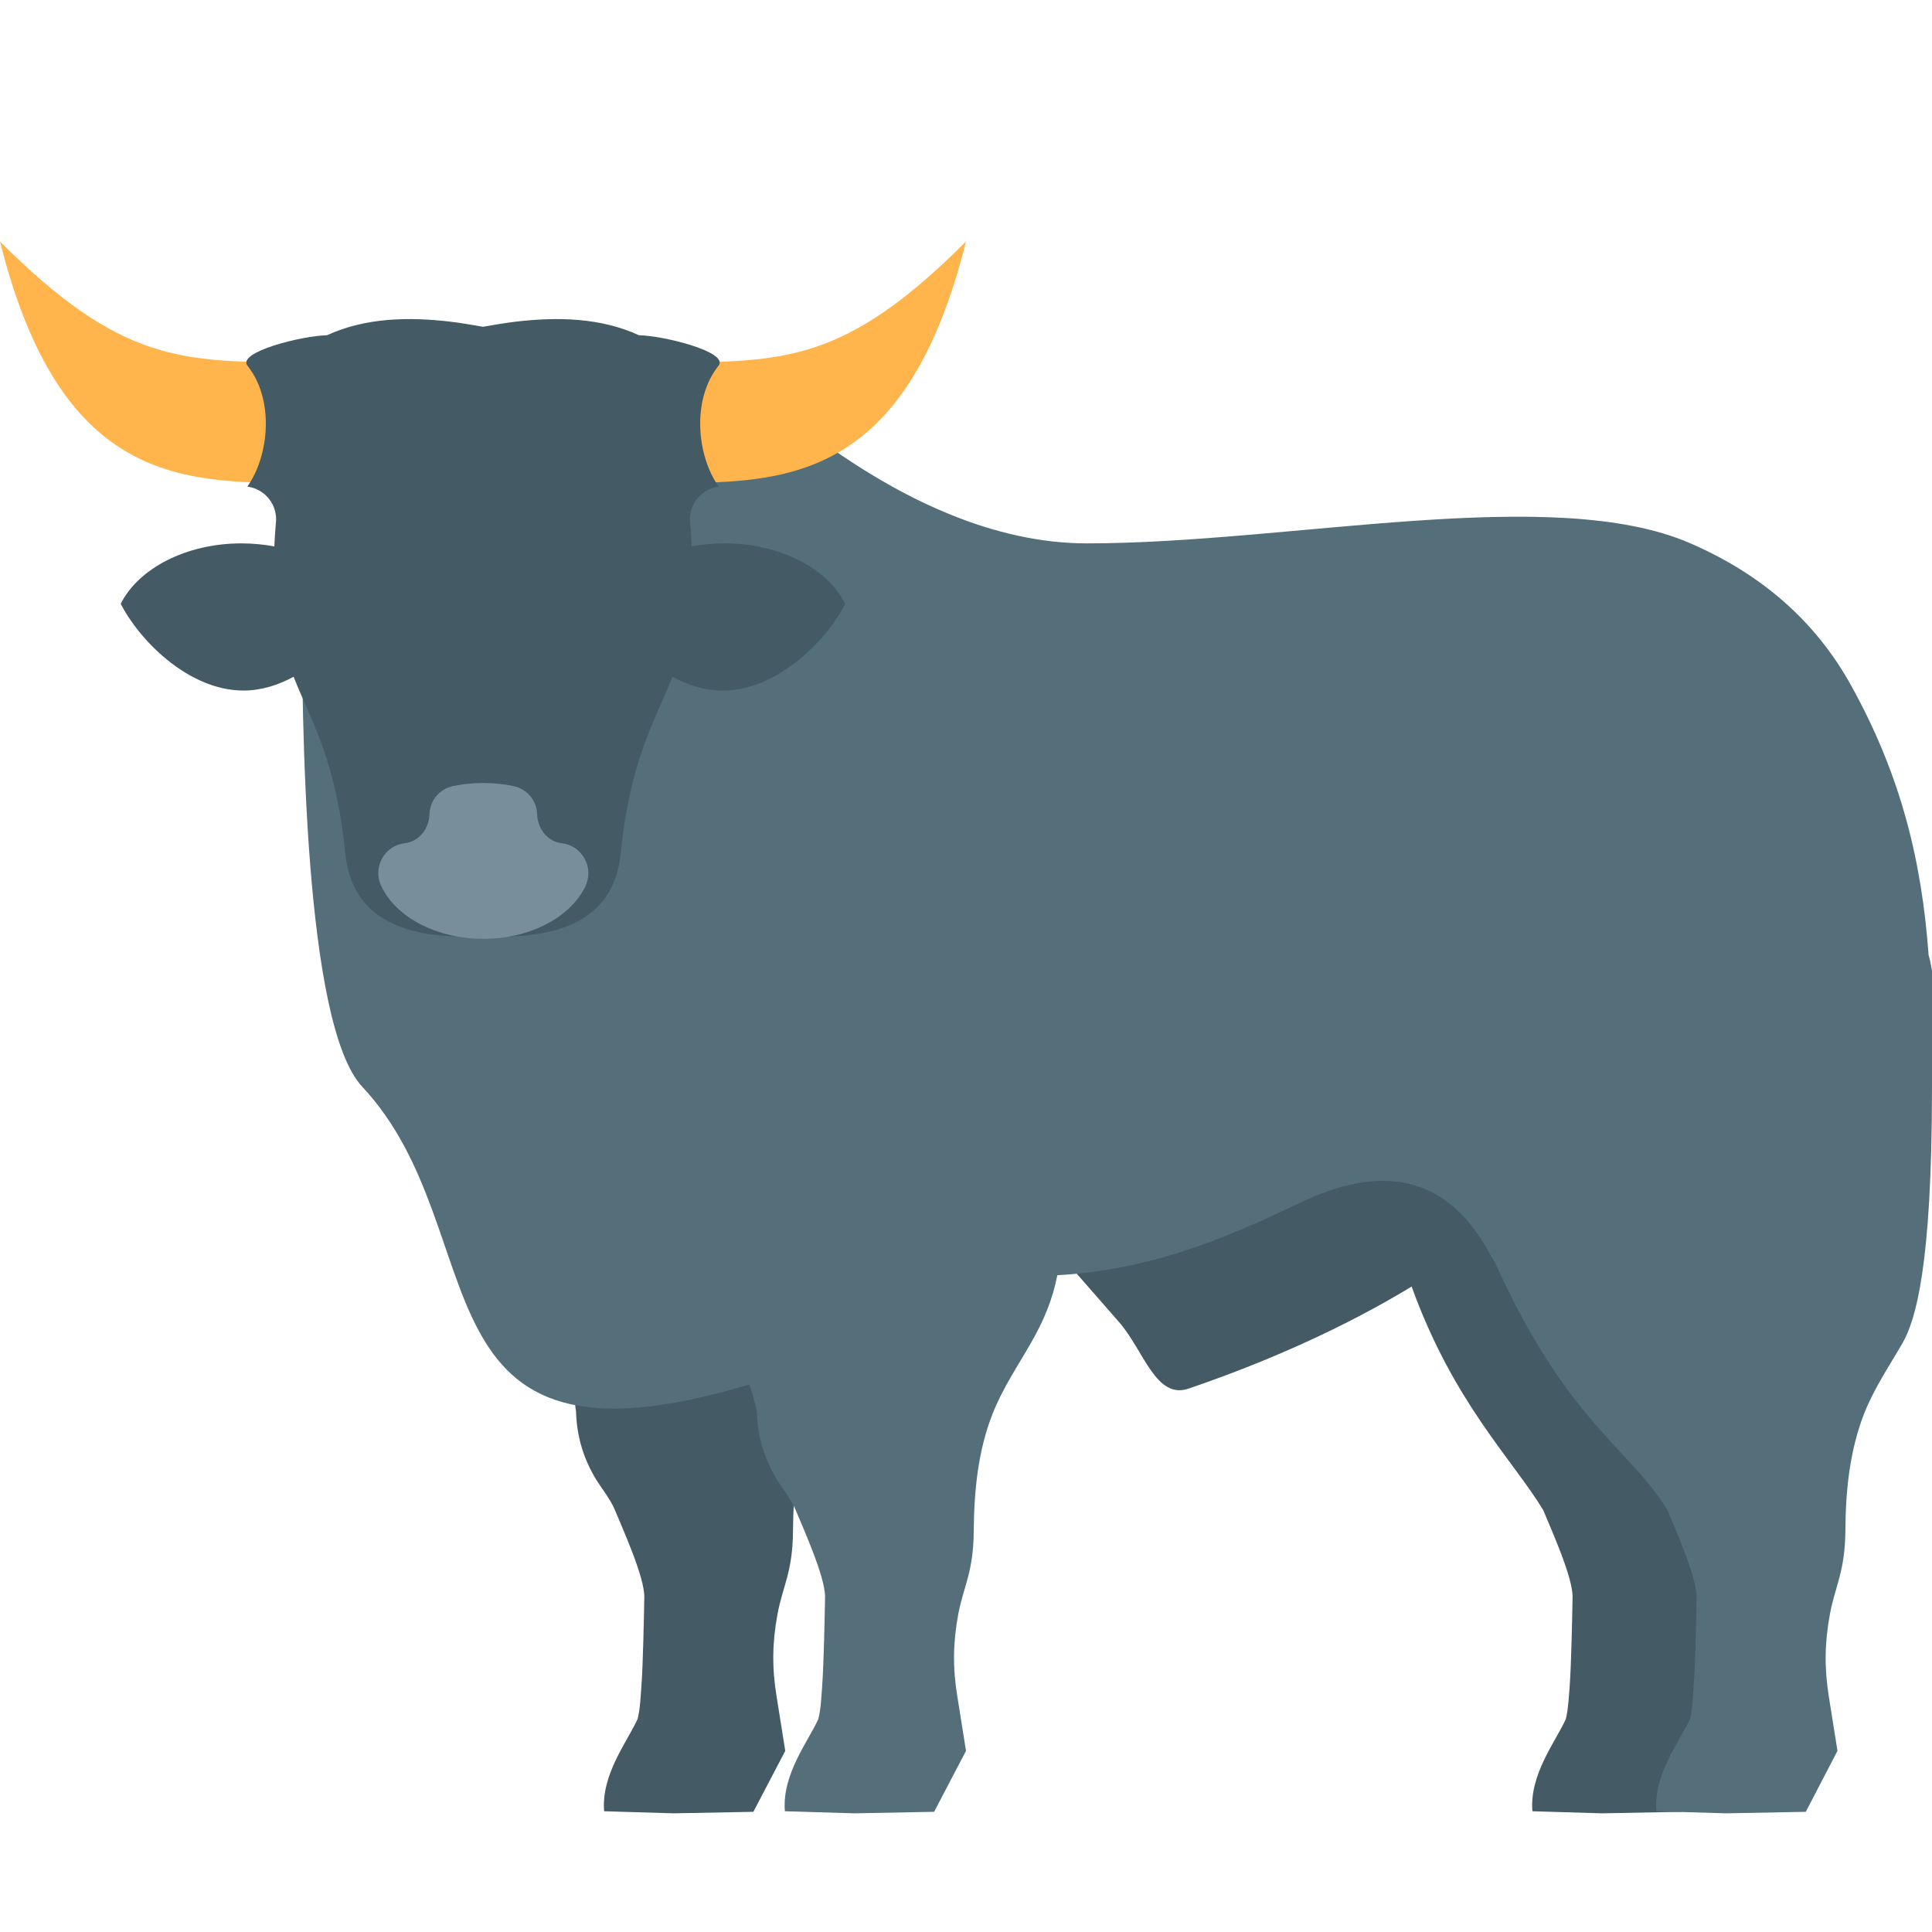
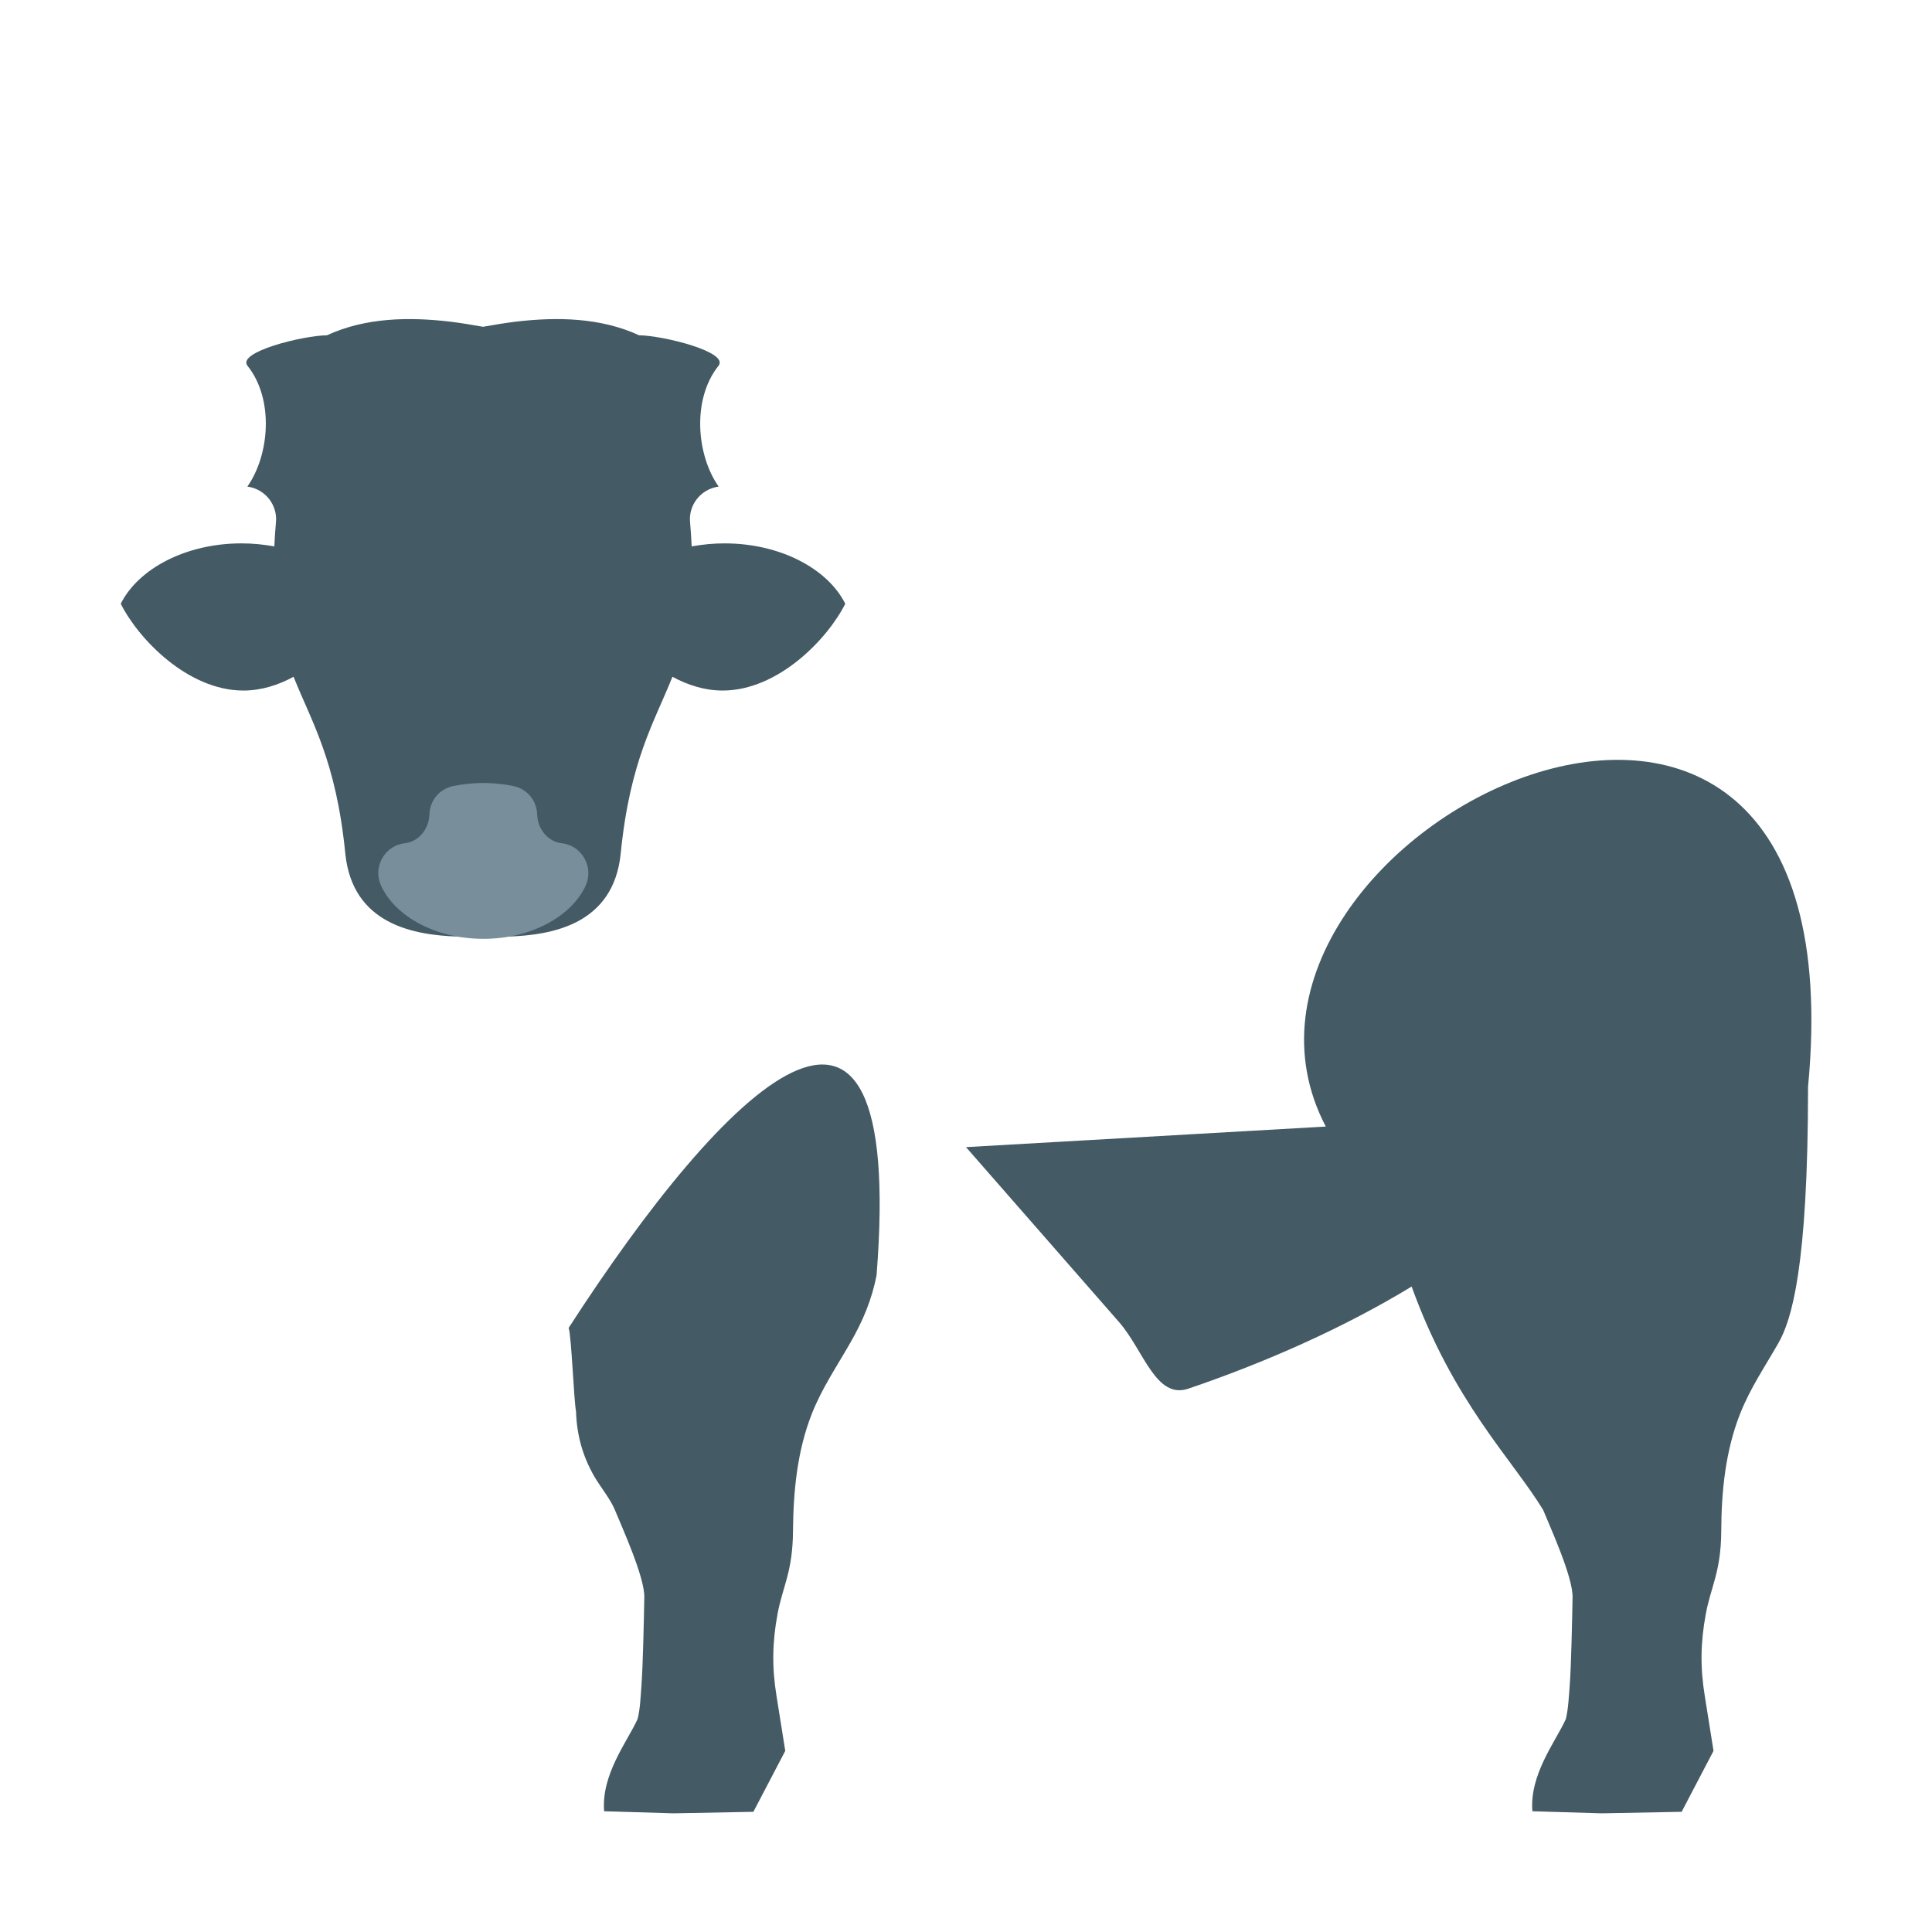
<svg xmlns="http://www.w3.org/2000/svg" version="1.1" viewBox="0 0 512 512">
  <g>
    <path d="M232.3,337.95c-1.25,6.4 -3.55,12 -7.05,18.05c-3.6,6.3 -7.4,11.85 -10.1,18.65c-3.9,9.9 -4.9,20.55 -5,31c-0.05,10.95 -2.75,14.75 -4.1,22.1c-1.4,7.55 -1.5,14.2 -0.25,21.8l2.3,14.45l-8.45,16.15l-21.15,0.4l-18.4,-0.55c-0.8,-9.75 6.15,-18.45 8.85,-24.4c0.7,-2.45 0.85,-6.45 1.05,-9c0.4,-5.6 0.65,-17.8 0.75,-23.4c0.05,-5.35 -5.85,-18.3 -7.8,-23.05c-1.15,-2.85 -3.85,-6.1 -5.5,-8.95c-3.1,-5.45 -4.6,-10.95 -4.8,-17.2c-0.55,-2.55 -1.2,-19.9 -1.95,-22.1c41.3,-63.9 89.3,-111.9 81.6,-13.95z M374.1,340.95c-18.1,11 -38.85,20.15 -59.15,27.05c-8.65,2.95 -11.85,-10.15 -18.4,-17.65l-40.55,-46.35l95.35,-5.45c-40.1,-76.7 142.9,-168.55 127.8,-10.55c0,48 -4.4,61.95 -7.9,68c-3.6,6.3 -7.4,11.85 -10.1,18.65c-3.9,9.9 -4.95,20.55 -5,31c-0.05,10.95 -2.75,14.75 -4.1,22.1c-1.4,7.55 -1.5,14.2 -0.25,21.8l2.3,14.45l-8.45,16.15l-21.15,0.4l-18.4,-0.55c-0.8,-9.75 6.15,-18.45 8.85,-24.4c0.65,-2.45 0.85,-6.45 1.05,-9c0.4,-5.6 0.65,-17.8 0.75,-23.4c0.05,-5.35 -5.85,-18.3 -7.8,-23.05c-8.15,-13.4 -23.85,-28.65 -34.85,-59.2z" fill="#445a64" />
-     <path d="M192,96c2.45,0.35 46.15,48 96,48c53.95,0 123.55,-15.9 160,0c18.65,8.1 33.1,20.45 42.7,37.9c13.2,23.9 18.6,46.5 20.4,71.2c1.85,6.35 2.25,17.55 0.9,34.9c0,48 -4.4,61.95 -7.85,68c-3.65,6.3 -7.45,11.85 -10.15,18.65c-3.85,9.9 -4.9,20.55 -4.95,31c-0.1,10.95 -2.75,14.75 -4.1,22.1c-1.4,7.55 -1.5,14.2 -0.3,21.8l2.3,14.45l-8.4,16.15l-21.15,0.4l-18.45,-0.55c-0.8,-9.75 6.15,-18.45 8.9,-24.4c0.65,-2.45 0.85,-6.45 1,-9c0.45,-5.6 0.7,-17.8 0.75,-23.4c0.05,-5.35 -5.8,-18.3 -7.75,-23.05c-9.85,-16.15 -26.3,-23.2 -45.1,-64.35c-3.7,-7.15 -7.95,-14.05 -15.05,-18.55c-11.8,-7.55 -25.75,-4 -37.5,1.65c-21,10.1 -40.3,17.7 -64,19.05c-1.25,6.4 -3.55,12 -7.05,18.05c-3.6,6.3 -7.4,11.85 -10.1,18.65c-3.9,9.9 -4.9,20.55 -5,31c-0.05,10.95 -2.7,14.75 -4.1,22.1c-1.4,7.55 -1.5,14.2 -0.25,21.8l2.3,14.45l-8.45,16.15l-21.15,0.4l-18.4,-0.55c-0.8,-9.75 6.15,-18.45 8.85,-24.4c0.7,-2.45 0.85,-6.45 1.05,-9c0.4,-5.6 0.65,-17.8 0.75,-23.4c0.05,-5.35 -5.85,-18.3 -7.8,-23.05c-1.15,-2.85 -3.85,-6.1 -5.5,-8.95c-3.1,-5.45 -4.6,-10.95 -4.8,-17.2c-0.55,-2.55 -1.2,-4.9 -1.95,-7.1c-91.25,27.5 -66.35,-40.15 -102.6,-78.9c-15.45,-16.5 -16,-97.8 -16,-128l24.3,-70.25c11.4,-1.3 22.8,-5.6 33.4,-0.9c36.85,8.1 11.7,6.65 54.3,7.15z" fill="#546e7a" />
-     <path d="M0,64c32,32 48,32 80,32l0,32c-32,0 -64,0 -80,-64z M256,64c-32,32 -48,32 -80,32l0,32c32,0 64,0 80,-64z" fill="#ffb54c" />
    <path d="M192,144c-3,0 -5.9,0.3 -8.7,0.8c-0.1,-1.95 -0.2,-3.95 -0.4,-6.1c-0.6,-4.75 2.75,-9.1 7.55,-9.75c-5.85,-8.3 -7.15,-23.1 -0.05,-32c2.95,-3.65 -14.55,-8 -21.05,-8.1c-10.2,-4.7 -21.7,-4.9 -32.7,-3.6c-2.9,0.35 -5.8,0.85 -8.65,1.35c-2.85,-0.5 -5.75,-1 -8.65,-1.35c-11,-1.3 -22.5,-1.1 -32.7,3.6c-6.5,0.1 -24,4.45 -21.05,8.1c7.1,8.9 5.8,23.7 -0.05,32c4.8,0.65 8.15,5 7.55,9.75c-0.2,2.15 -0.3,4.15 -0.4,6.1c-2.8,-0.5 -5.7,-0.8 -8.7,-0.8c-14.75,0 -27.35,6.7 -32,16c4.65,9.3 17.75,23 32.5,23c4.75,0 9.25,-1.45 13.3,-3.65c4.7,11.85 11.25,22.1 13.7,46.8c1.9,18.9 18.25,21.65 29.8,22.05l3.05,0.25l0.1,0l0.25,0l0.2,-0.05l0.25,0l0.05,0l0.05,0l0.35,0l0,0c0.7,-0.05 1.5,-0.05 2.4,-0.1c0.9,0.05 1.7,0.05 2.4,0.1l0,0l0.35,0l0.05,0l0.05,0l0.25,0l0.2,0.05l0.25,0l0.1,0l3.05,-0.25c11.55,-0.4 27.9,-3.15 29.8,-22.05c2.45,-24.7 9,-34.95 13.7,-46.8c4.05,2.2 8.55,3.65 13.3,3.65c14.75,0 27.85,-13.7 32.5,-23c-4.65,-9.3 -17.25,-16 -32,-16z" fill="#445a64" />
    <path d="M128.1,207.5c2.75,0 5.4,0.3 7.9,0.8c3.65,0.75 6.25,3.8 6.35,7.55c0.15,4 2.95,7.2 6.45,7.6c2.65,0.3 4.8,1.75 6.1,4.05c1.3,2.35 1.35,4.9 0.25,7.35c-3.85,8.1 -14.5,13.95 -27.05,13.95c-12.55,0 -23.25,-5.85 -27.05,-13.95c-1.15,-2.45 -1.05,-5 0.2,-7.35c1.3,-2.3 3.45,-3.75 6.1,-4.05c3.5,-0.4 6.3,-3.6 6.45,-7.6c0.1,-3.75 2.7,-6.8 6.35,-7.55c2.5,-0.5 5.15,-0.8 7.95,-0.8z" fill="#788f9b" />
  </g>
</svg>